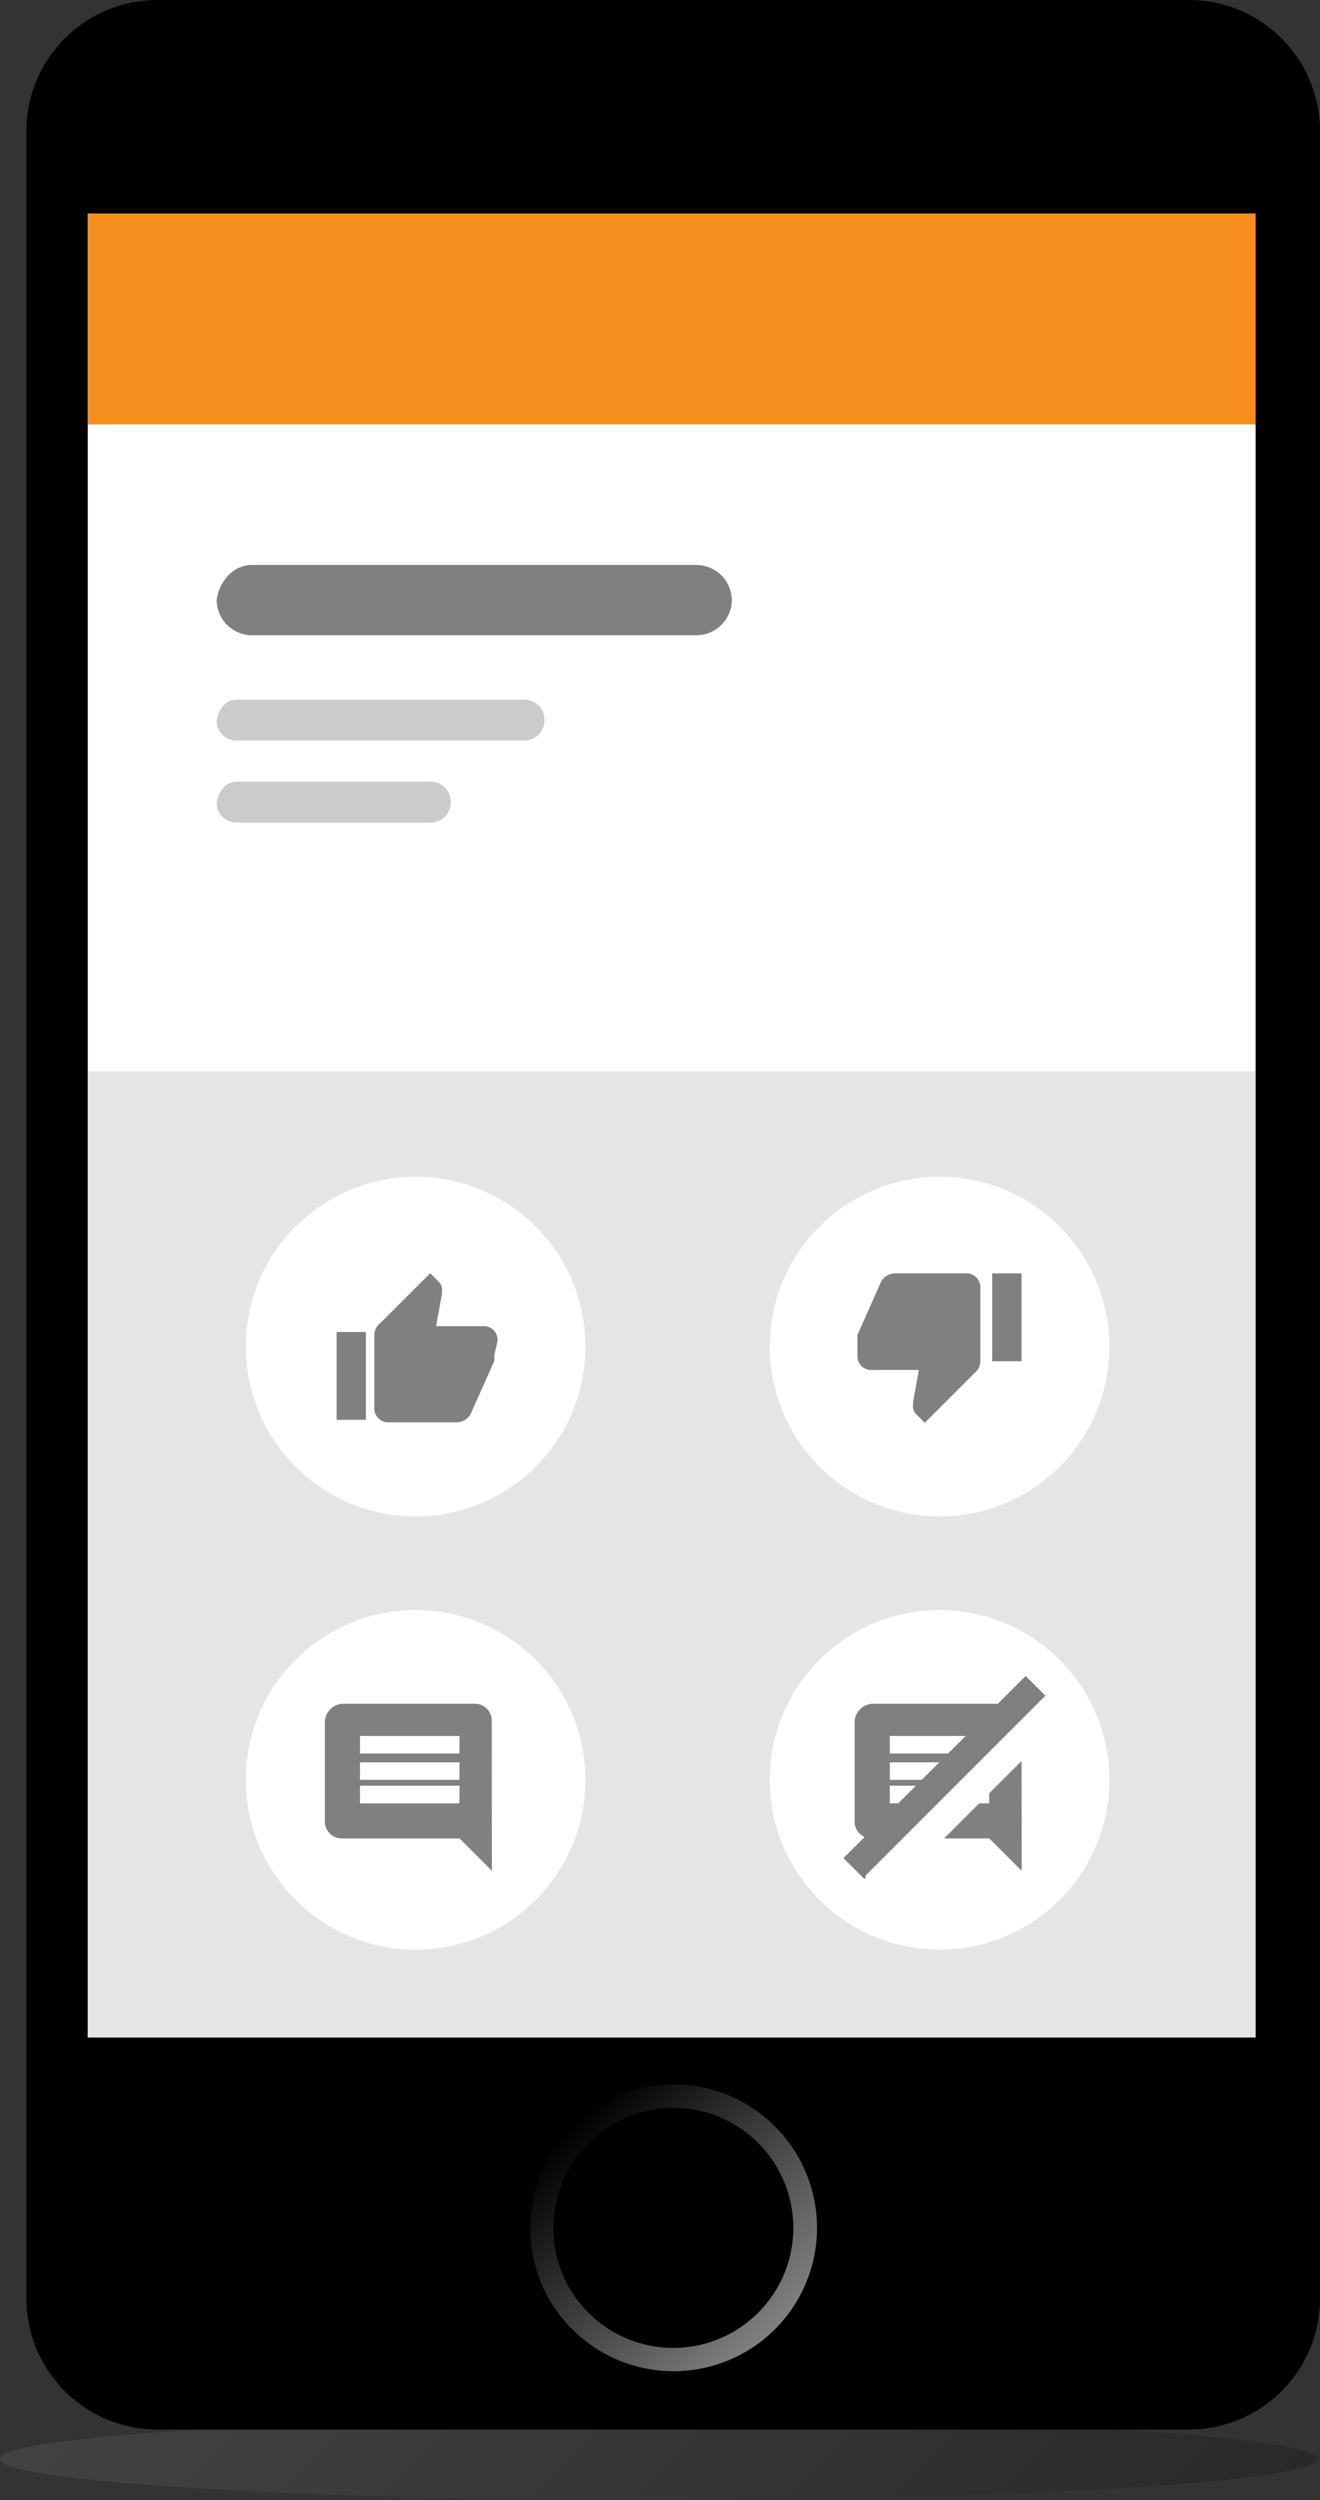
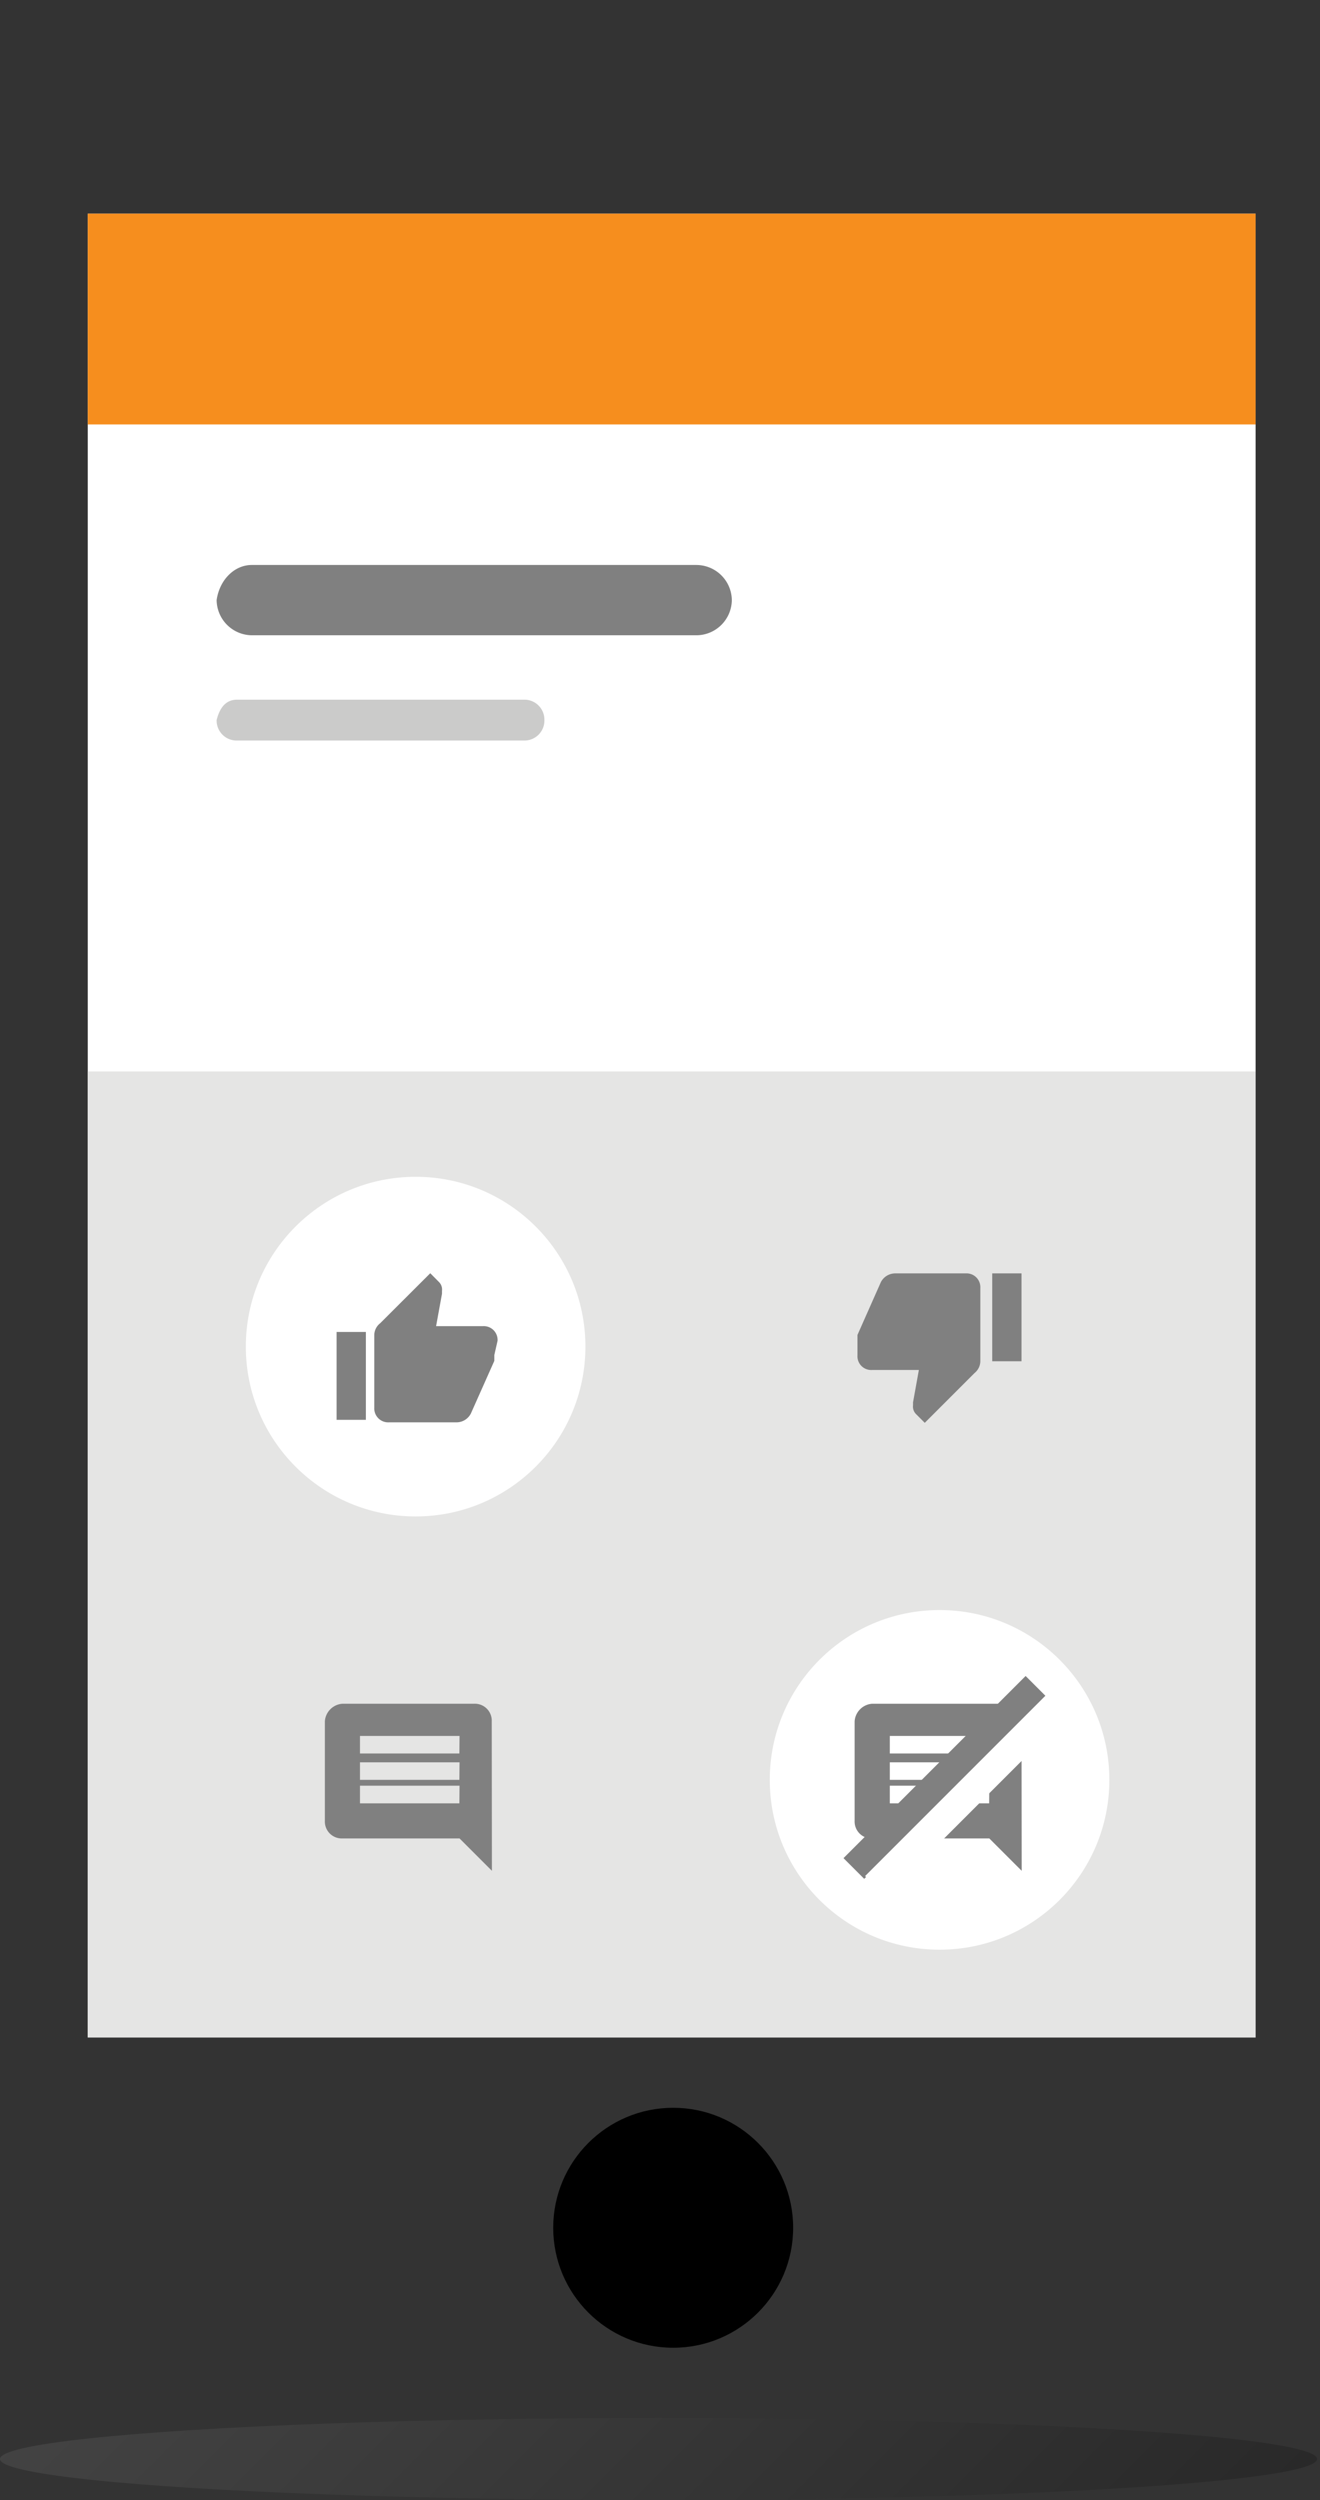
<svg xmlns="http://www.w3.org/2000/svg" xmlns:xlink="http://www.w3.org/1999/xlink" viewBox="0 0 163.18 309">
  <rect x="0" y="0" width="163.18" height="309" fill="#333333" stroke="none" />
  <defs>
    <style>.cls-1{opacity:0.2;}.cls-2{fill:url(#linear-gradient);}.cls-3{fill:#fff;}.cls-4{fill:url(#linear-gradient-2);}.cls-5{fill:#f68e1e;}.cls-6{fill:#e5e5e4;}.cls-7{fill:gray;}.cls-8{fill:#cbcbca;}</style>
    <linearGradient id="linear-gradient" x1="40.54" y1="947.05" x2="122.17" y2="1028.71" gradientTransform="translate(0 -684)" gradientUnits="userSpaceOnUse">
      <stop offset="0" stop-color="gray" />
      <stop offset="1" />
    </linearGradient>
    <linearGradient id="linear-gradient-2" x1="821.95" y1="1061.61" x2="796.98" y2="1036.61" gradientTransform="translate(-726.27 -773.79)" xlink:href="#linear-gradient" />
  </defs>
  <g id="Layer_2" data-name="Layer 2">
    <g id="Layer_5" data-name="Layer 5">
      <g class="cls-1">
        <ellipse class="cls-2" cx="81.41" cy="303.93" rx="81.41" ry="5.07" />
      </g>
-       <path d="M19.54,0H146.9a16.21,16.21,0,0,1,16.28,16.28V284a16.21,16.21,0,0,1-16.28,16.29H19.54A16.21,16.21,0,0,1,3.26,284V16.28A16.21,16.21,0,0,1,19.54,0Z" />
      <rect class="cls-3" x="10.85" y="26.41" width="144.37" height="225.42" />
      <circle cx="83.22" cy="275.35" r="14.83" />
-       <path class="cls-4" d="M83.22,260.52a14.84,14.84,0,1,1-14.83,14.83,14.89,14.89,0,0,1,14.83-14.83h0m0-2.9A17.73,17.73,0,1,0,101,275.35a17.76,17.76,0,0,0-17.73-17.73Z" />
      <rect class="cls-5" x="10.85" y="26.41" width="144.37" height="26.05" />
      <rect class="cls-6" x="10.85" y="132.43" width="144.37" height="119.4" />
      <path class="cls-7" d="M31.12,69.83h55a4.4,4.4,0,0,1,4.35,4.34h0a4.4,4.4,0,0,1-4.35,4.35h-55a4.4,4.4,0,0,1-4.34-4.35h0C27.14,71.64,29,69.83,31.12,69.83Z" />
      <circle class="cls-3" cx="51.38" cy="166.44" r="20.99" />
      <path class="cls-7" d="M41.61,175.49h3.62V164.63H41.61Zm19.9-9.77a1.71,1.71,0,0,0-1.81-1.81H53.91l.73-4v-.36a1.31,1.31,0,0,0-.37-1.09l-1.08-1.09L47,163.55a1.88,1.88,0,0,0-.73,1.44v9a1.72,1.72,0,0,0,1.81,1.81h8.32a2,2,0,0,0,1.81-1.09l2.9-6.51v-.72Z" />
-       <circle class="cls-3" cx="116.15" cy="166.44" r="20.99" />
      <path class="cls-7" d="M126.28,157.39h-3.62v10.86h3.62ZM106,167.53a1.7,1.7,0,0,0,1.8,1.8h5.79l-.72,4v.36a1.32,1.32,0,0,0,.36,1.08l1.09,1.09,6.15-6.15a1.91,1.91,0,0,0,.72-1.45V159.2a1.71,1.71,0,0,0-1.81-1.81h-8.68a2,2,0,0,0-1.81,1.09L106,165v2.54Z" />
-       <circle class="cls-3" cx="51.38" cy="219.99" r="20.99" />
      <circle class="cls-3" cx="116.15" cy="219.99" r="20.99" />
      <path class="cls-7" d="M60.79,212.75a2.09,2.09,0,0,0-2.17-2.17H42.33a2.34,2.34,0,0,0-2.17,2.17v12.31a2.09,2.09,0,0,0,2.17,2.17H56.81l4,4Zm-4,10.14H44.5v-2.18H56.81Zm0-2.9H44.5v-2.17H56.81Zm0-3.26H44.5v-2.17H56.81Z" />
      <path class="cls-7" d="M126.28,212.75a2.09,2.09,0,0,0-2.17-2.17H107.82a2.34,2.34,0,0,0-2.17,2.17v12.31a2.09,2.09,0,0,0,2.17,2.17H122.3l4,4Zm-4,10.14H110v-2.18h12.3Zm0-2.9H110v-2.17h12.3Zm0-3.26H110v-2.17h12.3Z" />
      <rect class="cls-7" x="100.89" y="217.88" width="31.84" height="3.62" transform="translate(-121.13 146.94) rotate(-45)" />
      <rect class="cls-3" x="103.56" y="220.09" width="31.84" height="3.62" transform="translate(-121.91 149.48) rotate(-45)" />
      <path class="cls-8" d="M29.31,86.48H64.77A2.47,2.47,0,0,1,67.3,89h0a2.47,2.47,0,0,1-2.53,2.53H29.31A2.47,2.47,0,0,1,26.78,89h0C27.14,87.56,27.86,86.48,29.31,86.48Z" />
-       <path class="cls-8" d="M29.31,96.61H53.19a2.47,2.47,0,0,1,2.53,2.53h0a2.47,2.47,0,0,1-2.53,2.53H29.31a2.47,2.47,0,0,1-2.53-2.53h0C27.14,97.69,27.86,96.61,29.31,96.61Z" />
    </g>
  </g>
</svg>